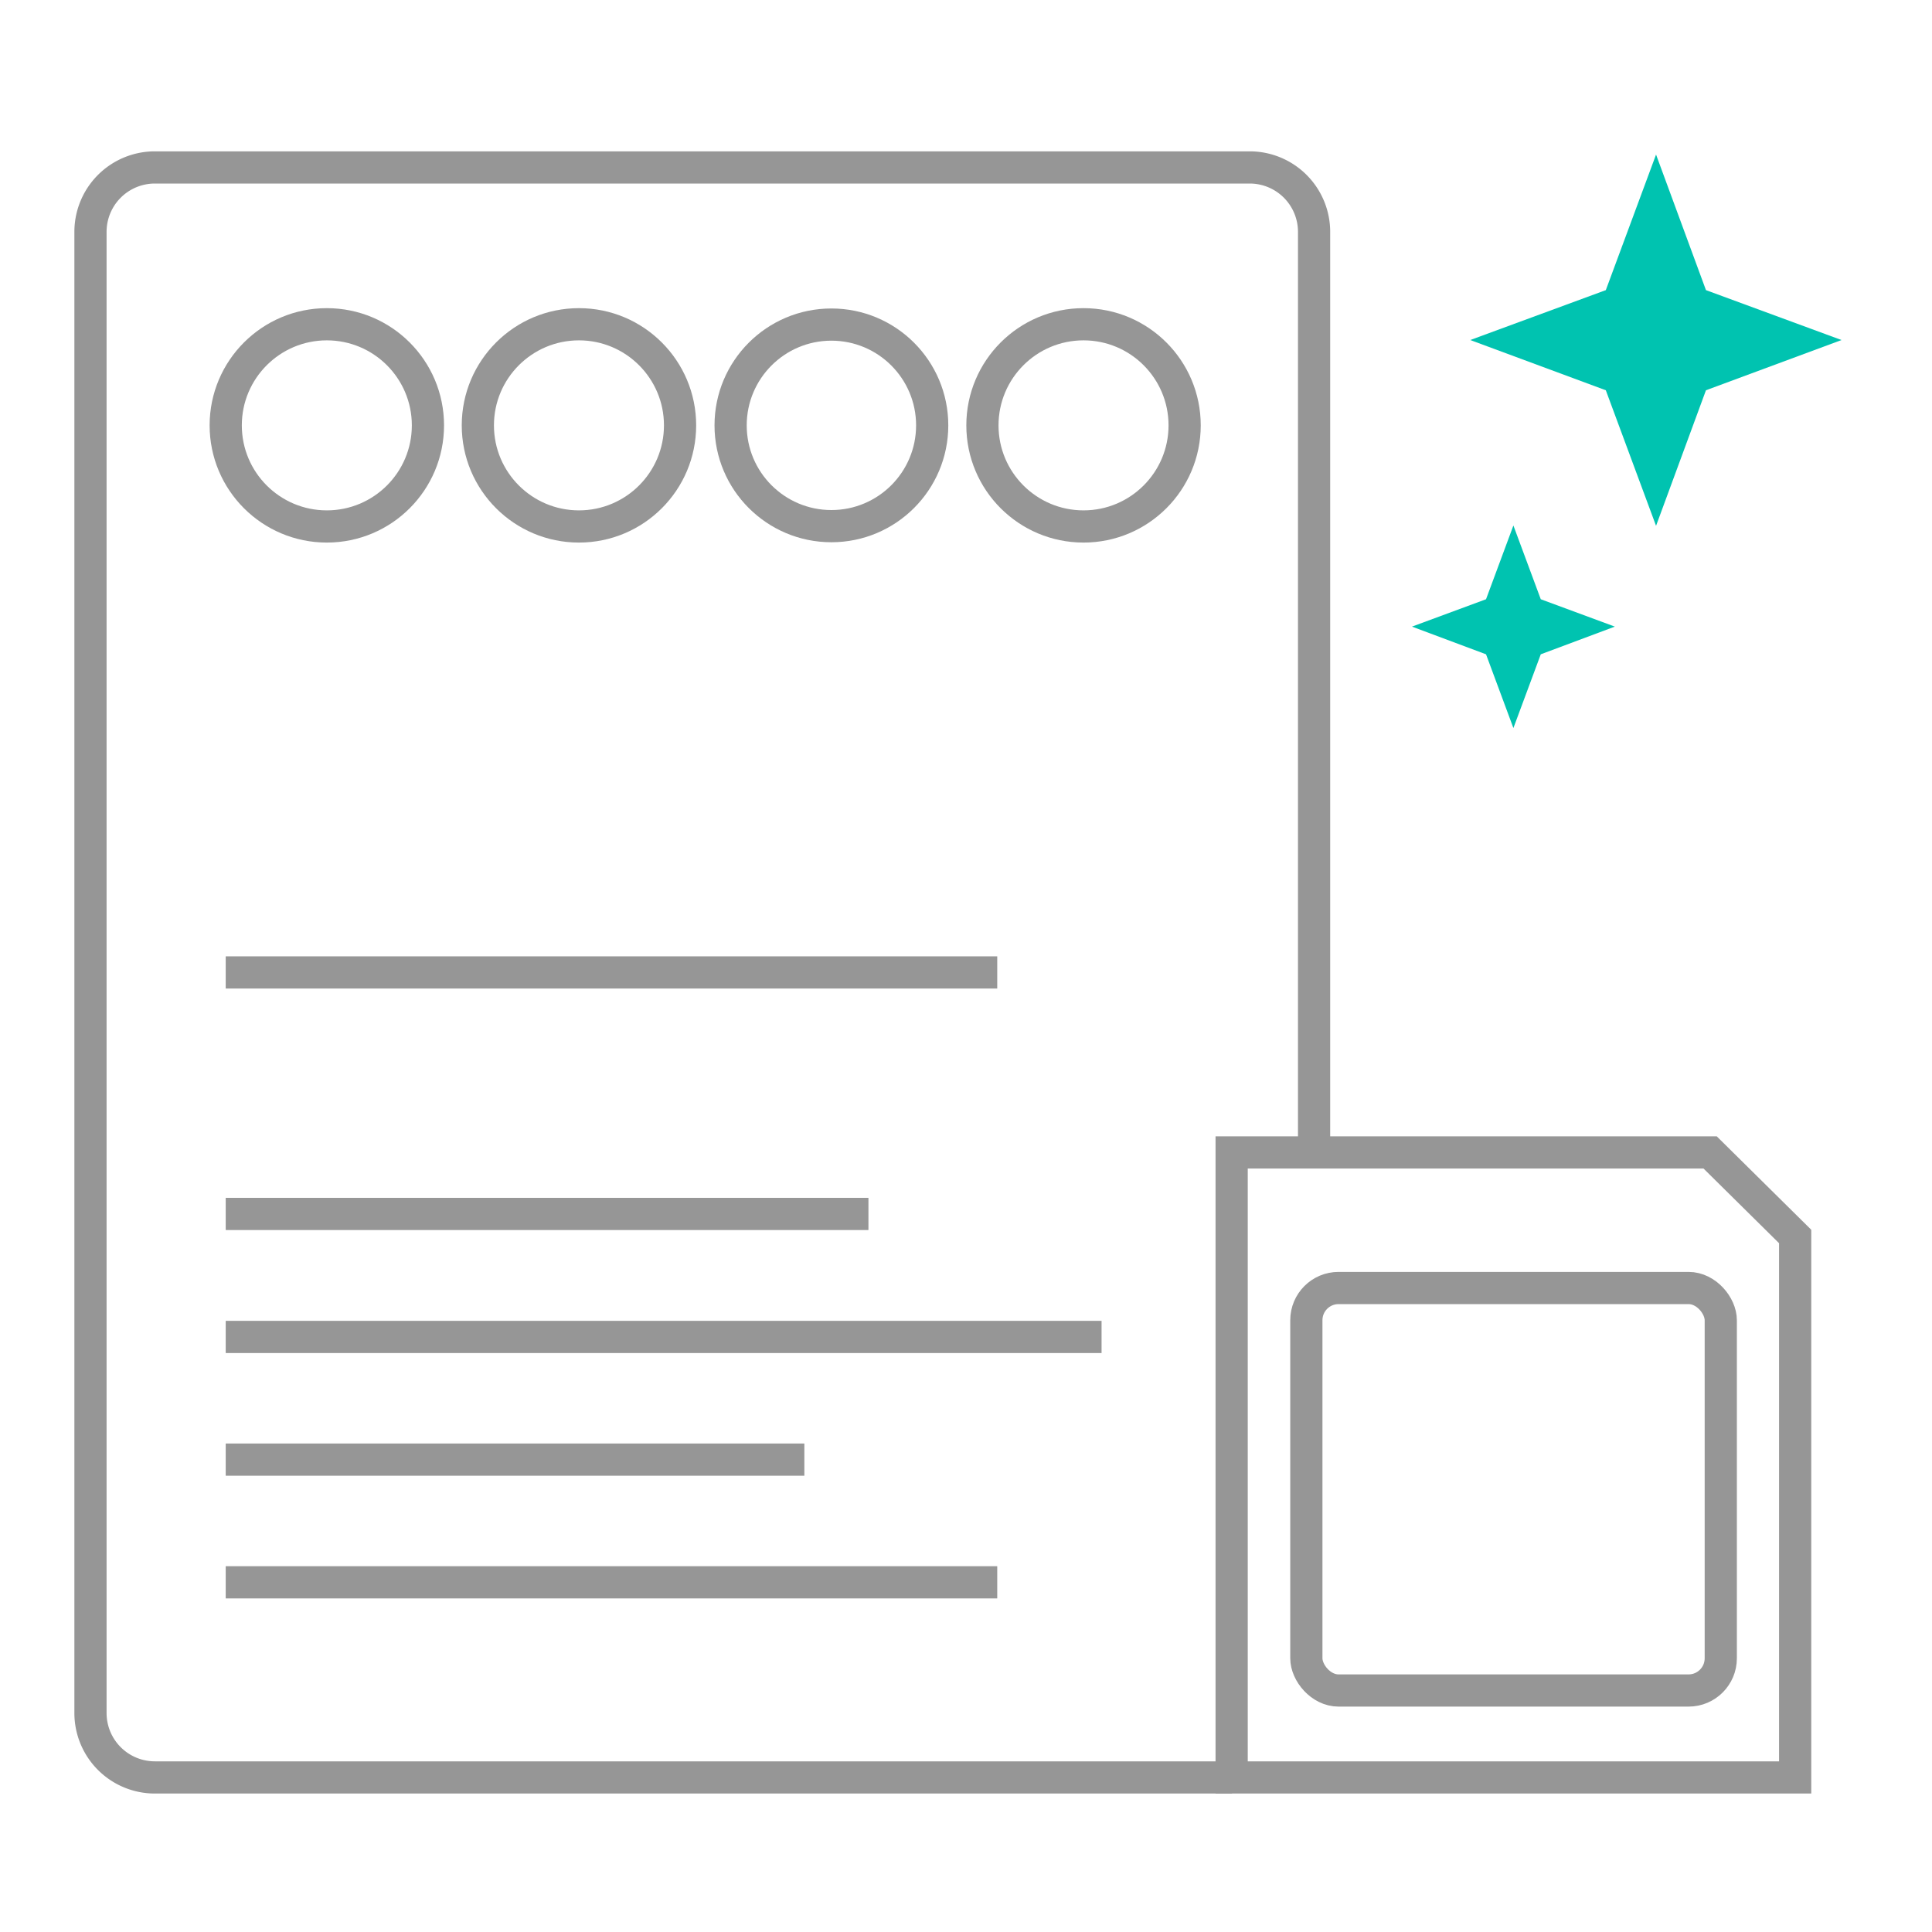
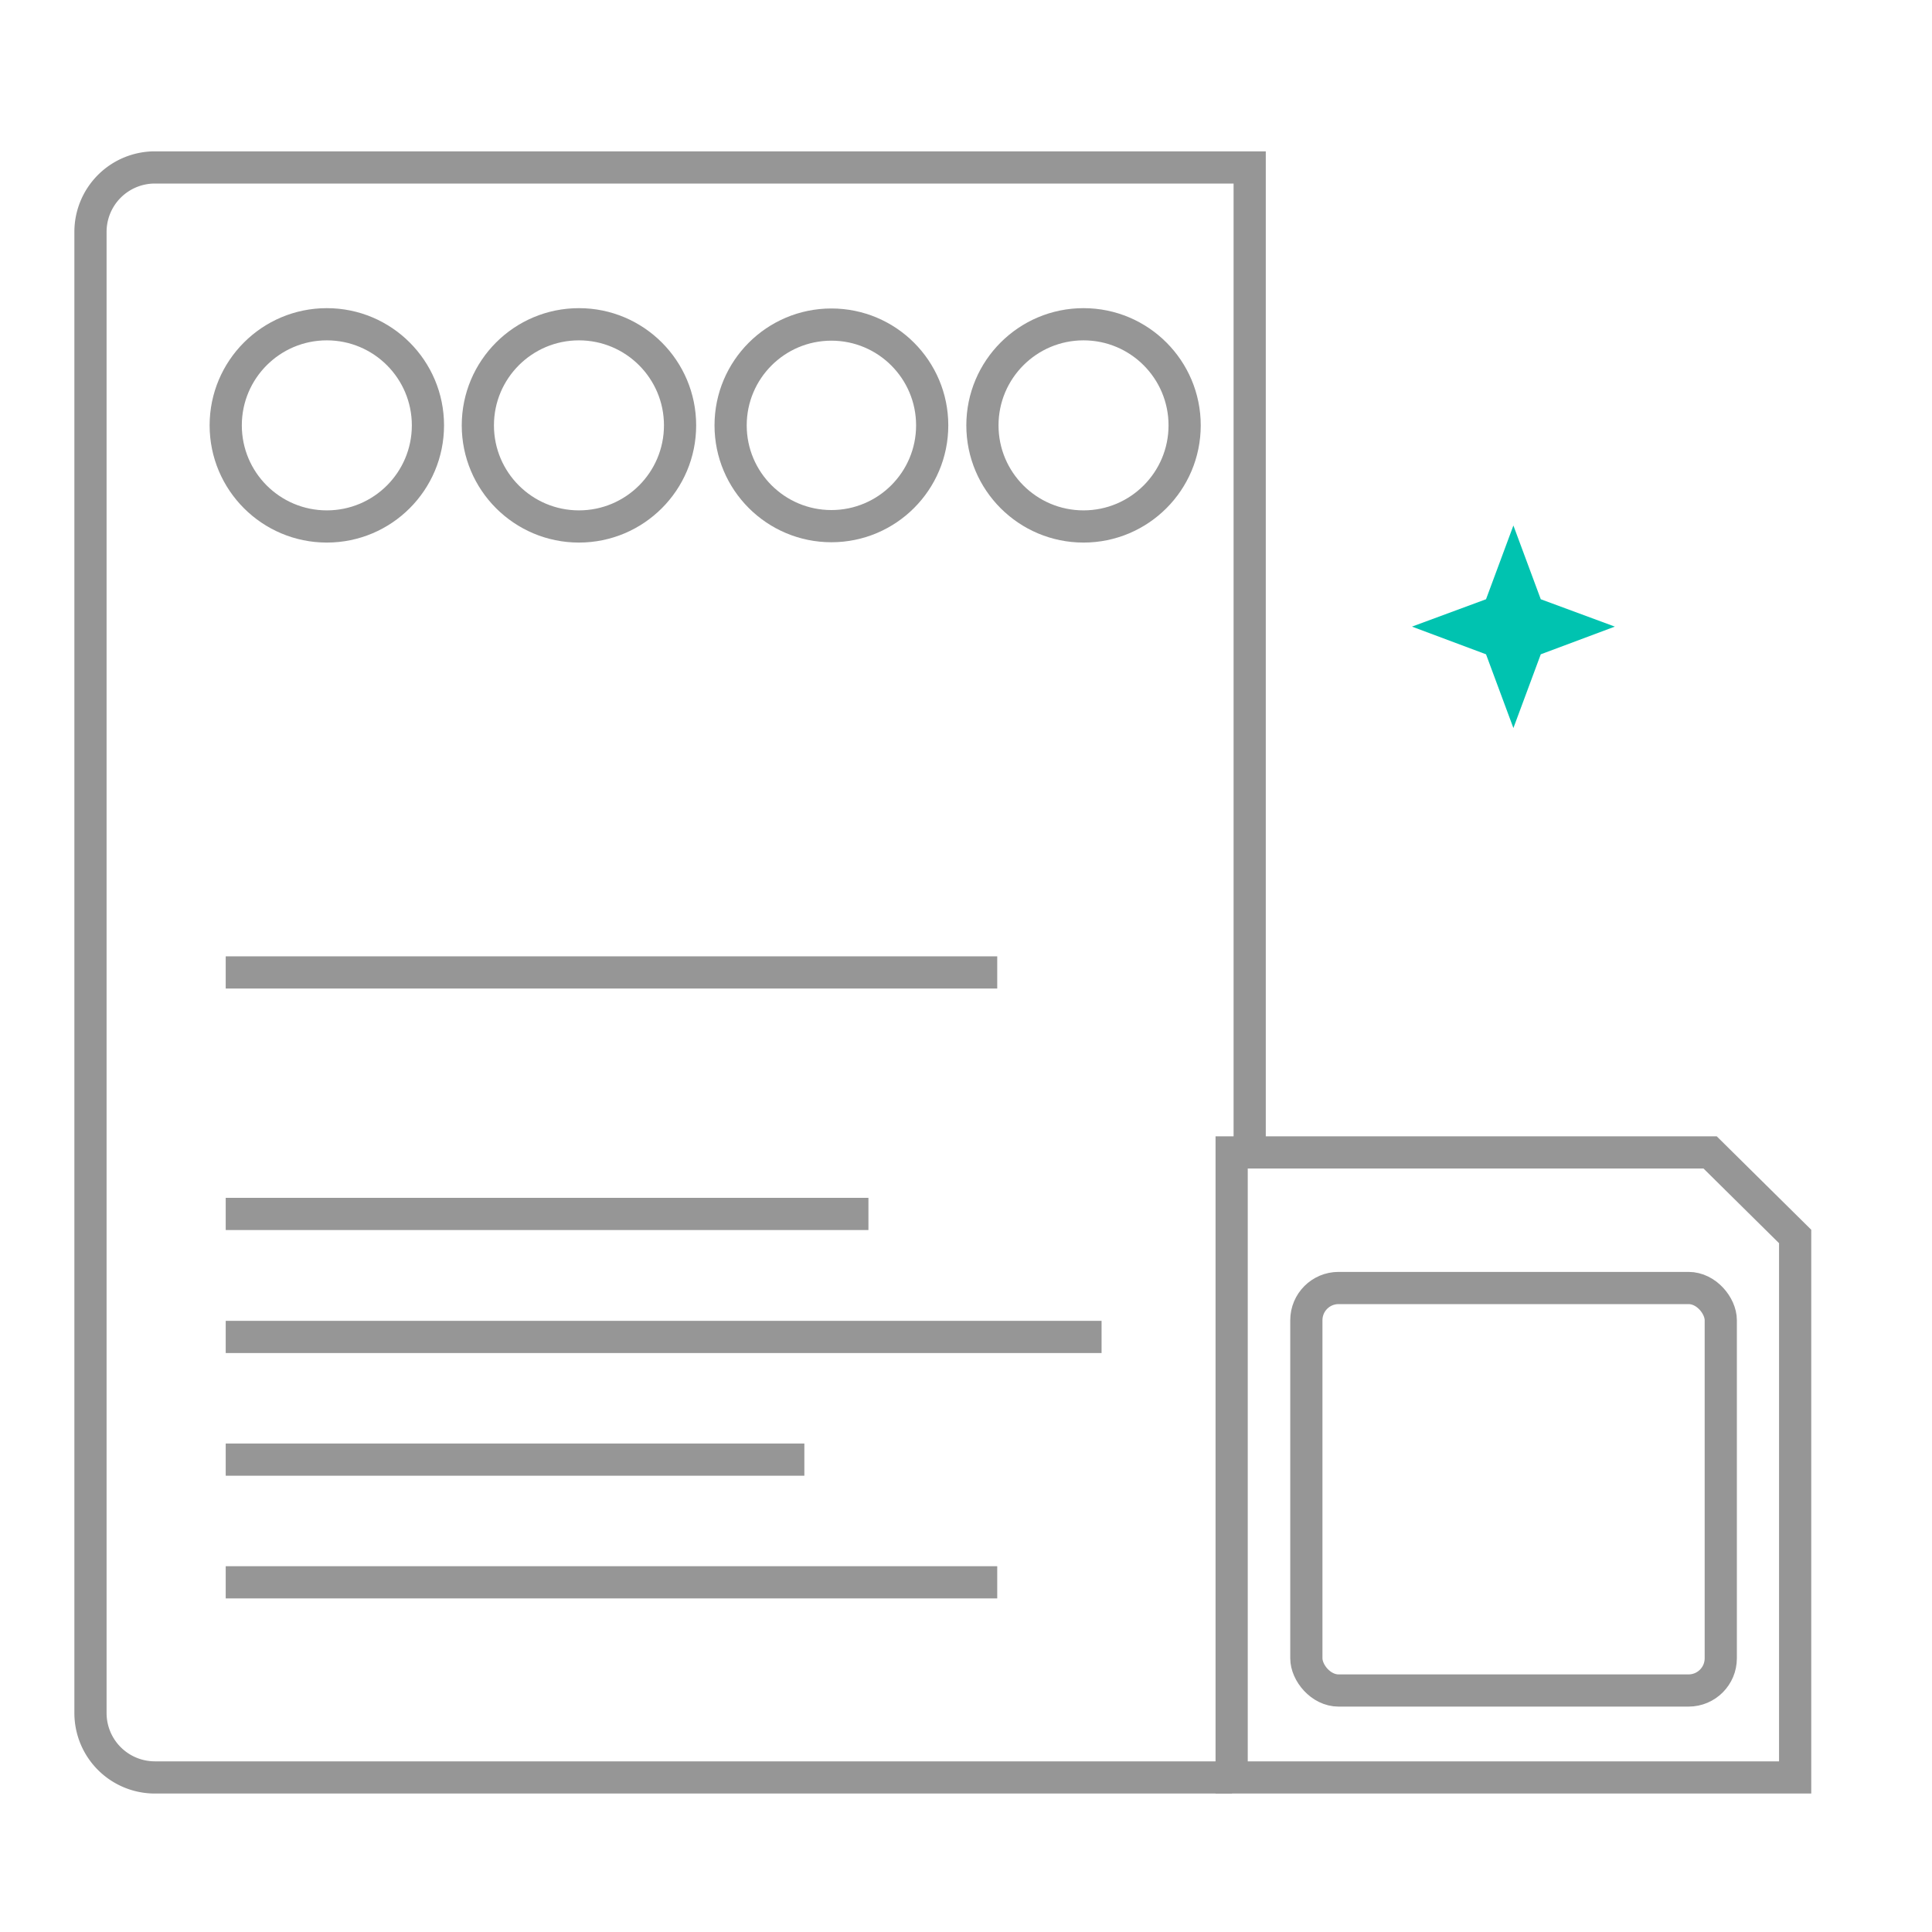
<svg xmlns="http://www.w3.org/2000/svg" viewBox="0 0 60 60">
  <defs>
    <style>.cls-1,.cls-2{fill:none;}.cls-2{stroke:#969696;stroke-miterlimit:10;}.cls-3{fill:#00c3b0;}</style>
  </defs>
  <title>support11</title>
  <g id="レイヤー_2" data-name="レイヤー 2">
    <g id="レイヤー_1-2" data-name="レイヤー 1">
      <rect class="cls-1" width="60" height="60" />
-       <path class="cls-2" d="M35.95,50.5H2.5a2,2,0,0,1-2-2V2.5a2,2,0,0,1,2-2h34a2,2,0,0,1,2,2V31.09" transform="translate(2.31 4.7)" />
+       <path class="cls-2" d="M35.95,50.5H2.5a2,2,0,0,1-2-2V2.5a2,2,0,0,1,2-2h34V31.09" transform="translate(2.31 4.7)" />
      <line class="cls-2" x1="7.01" y1="30.2" x2="30.97" y2="30.2" />
      <line class="cls-2" x1="7.01" y1="49.14" x2="30.97" y2="49.14" />
      <line class="cls-2" x1="7.01" y1="37.7" x2="26.97" y2="37.7" />
      <line class="cls-2" x1="7.01" y1="41.52" x2="34.21" y2="41.52" />
      <line class="cls-2" x1="7.01" y1="45.33" x2="24.98" y2="45.33" />
      <circle class="cls-2" cx="10.15" cy="13.21" r="3.14" />
      <circle class="cls-2" cx="17.98" cy="13.21" r="3.14" />
      <circle class="cls-2" cx="25.82" cy="13.21" r="3.13" />
      <circle class="cls-2" cx="33.65" cy="13.21" r="3.14" />
-       <polygon class="cls-3" points="51.43 4.8 52.98 9.01 57.19 10.56 52.98 12.12 51.43 16.33 49.87 12.12 45.66 10.56 49.87 9.01 51.43 4.8" />
      <polygon class="cls-3" points="47 16.32 47.85 18.61 50.15 19.46 47.85 20.32 47 22.61 46.15 20.32 43.85 19.46 46.15 18.61 47 16.32" />
      <polygon class="cls-2" points="53.11 35.79 38.25 35.79 38.25 55.2 55.75 55.2 55.75 38.4 53.11 35.79" />
      <rect class="cls-2" x="40.57" y="40" width="12.87" height="12.5" rx="1" ry="1" />
    </g>
  </g>
</svg>